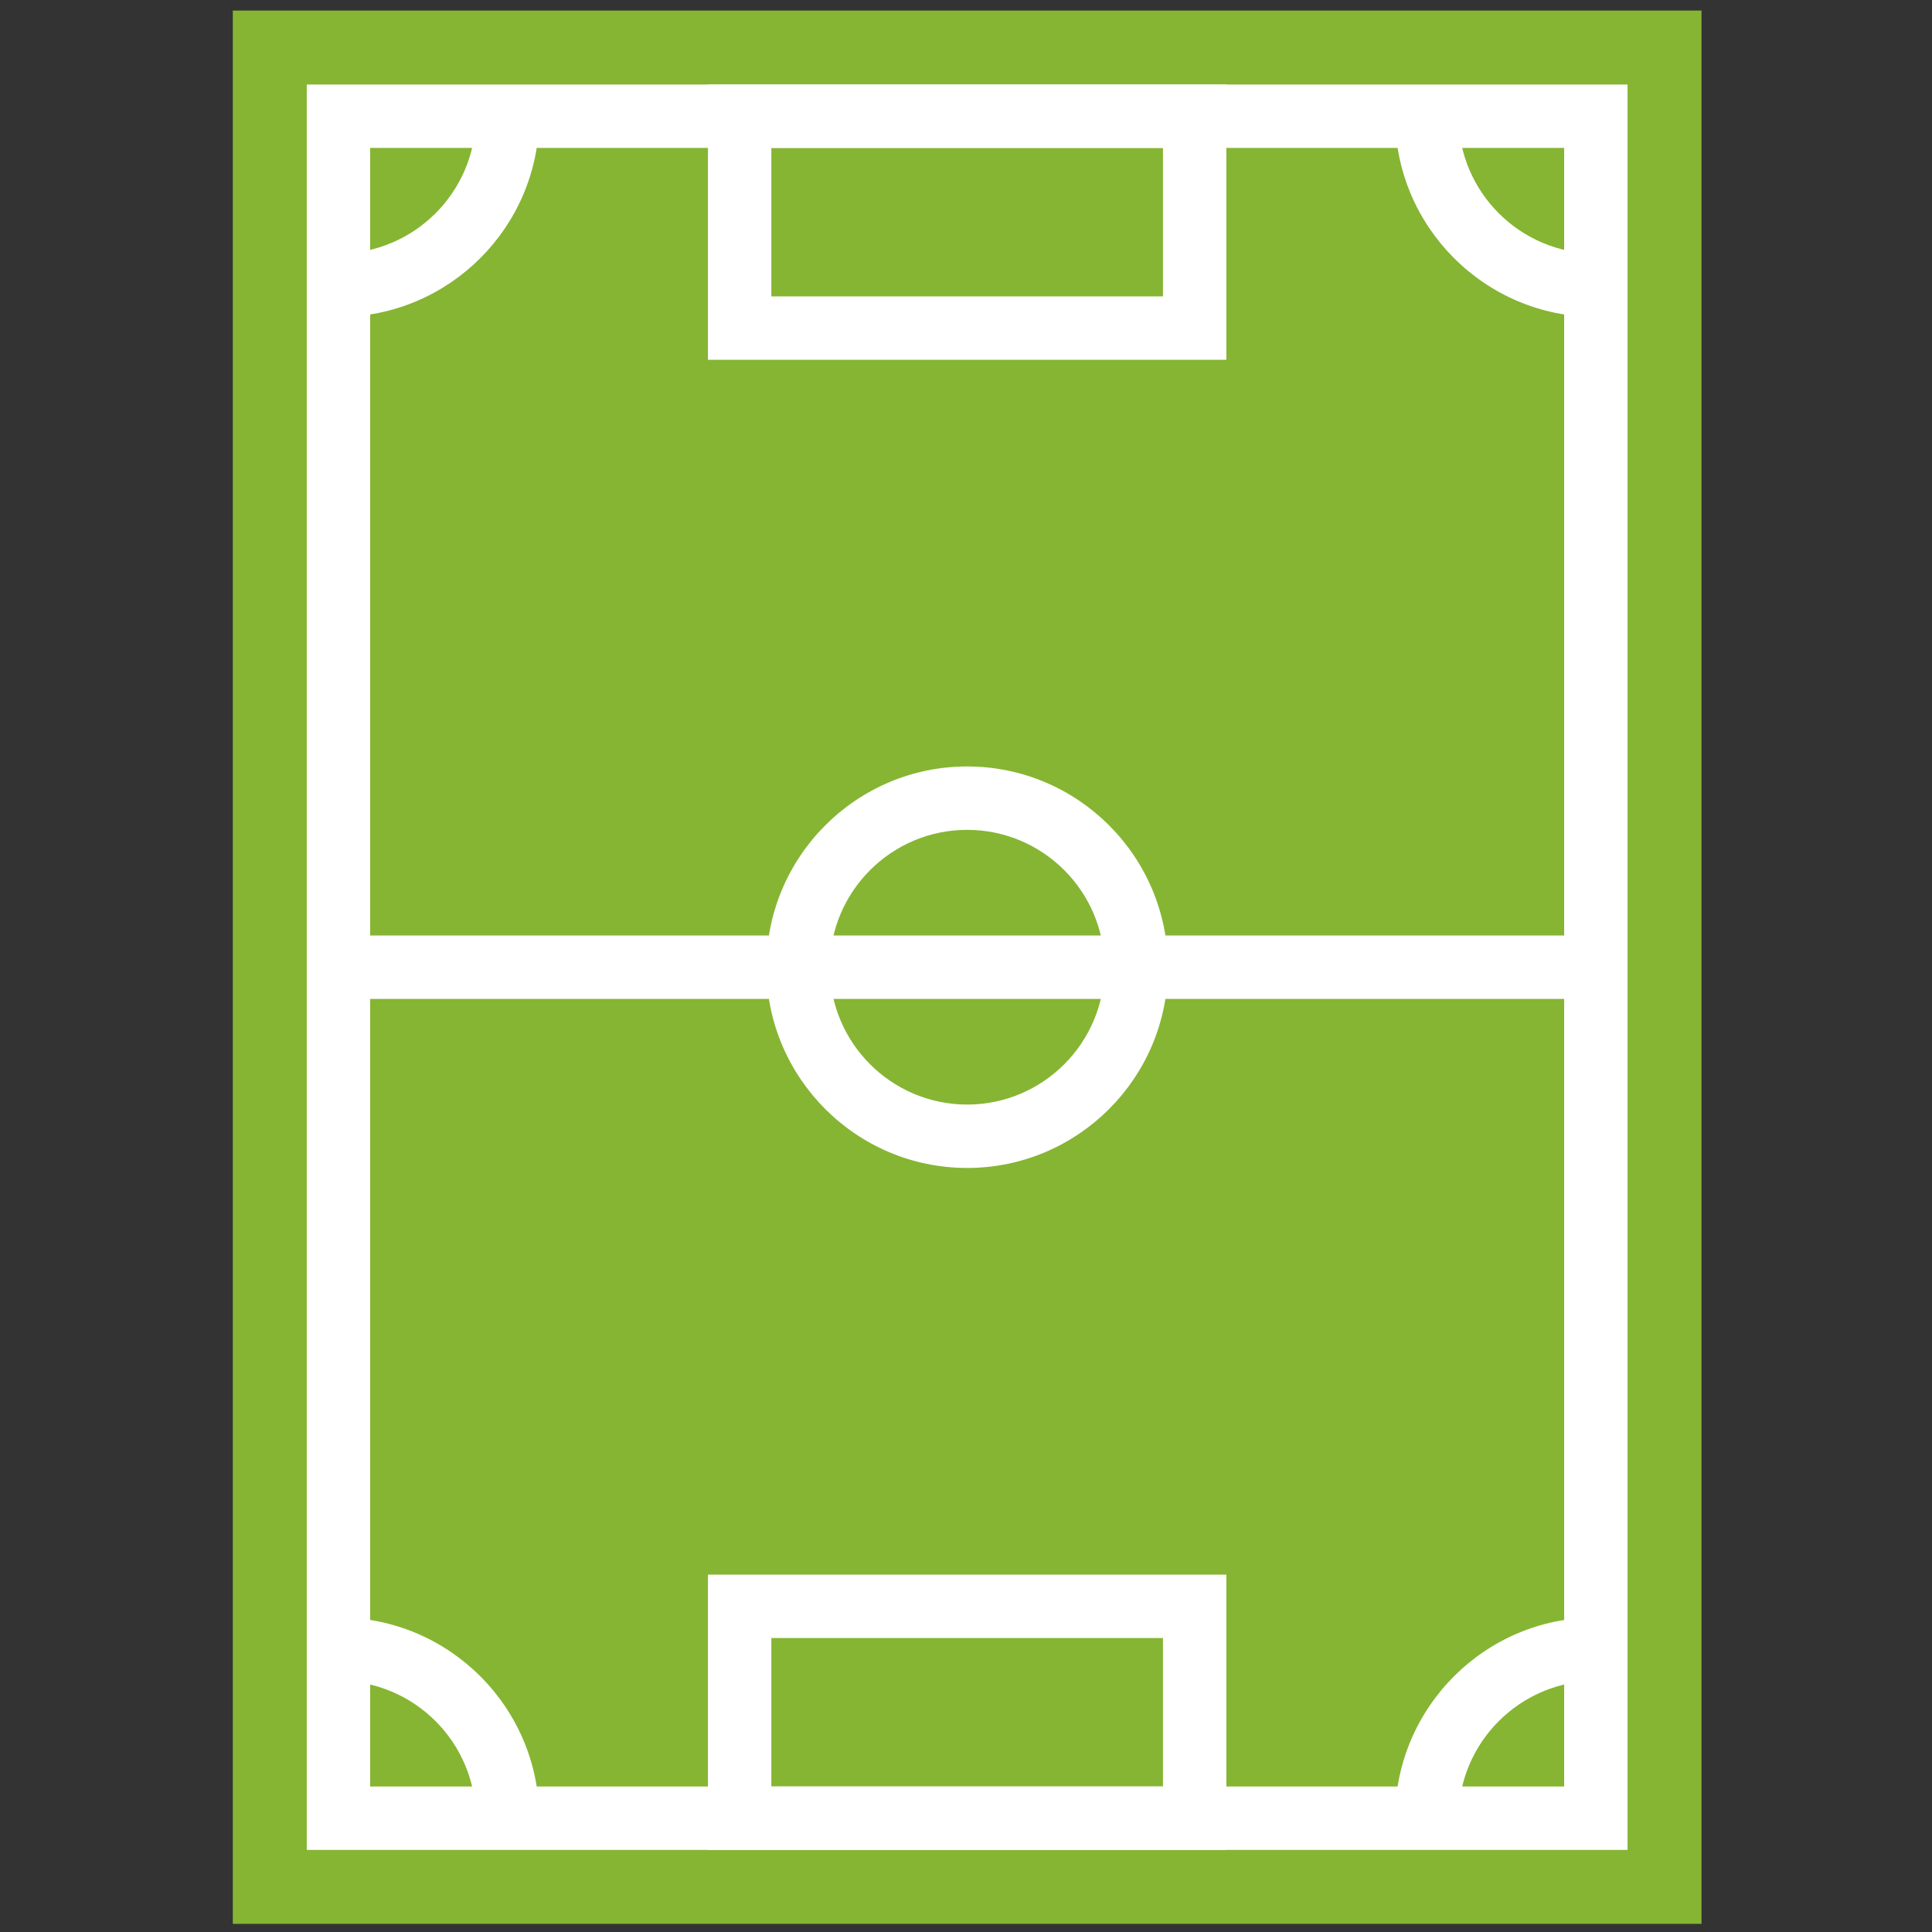
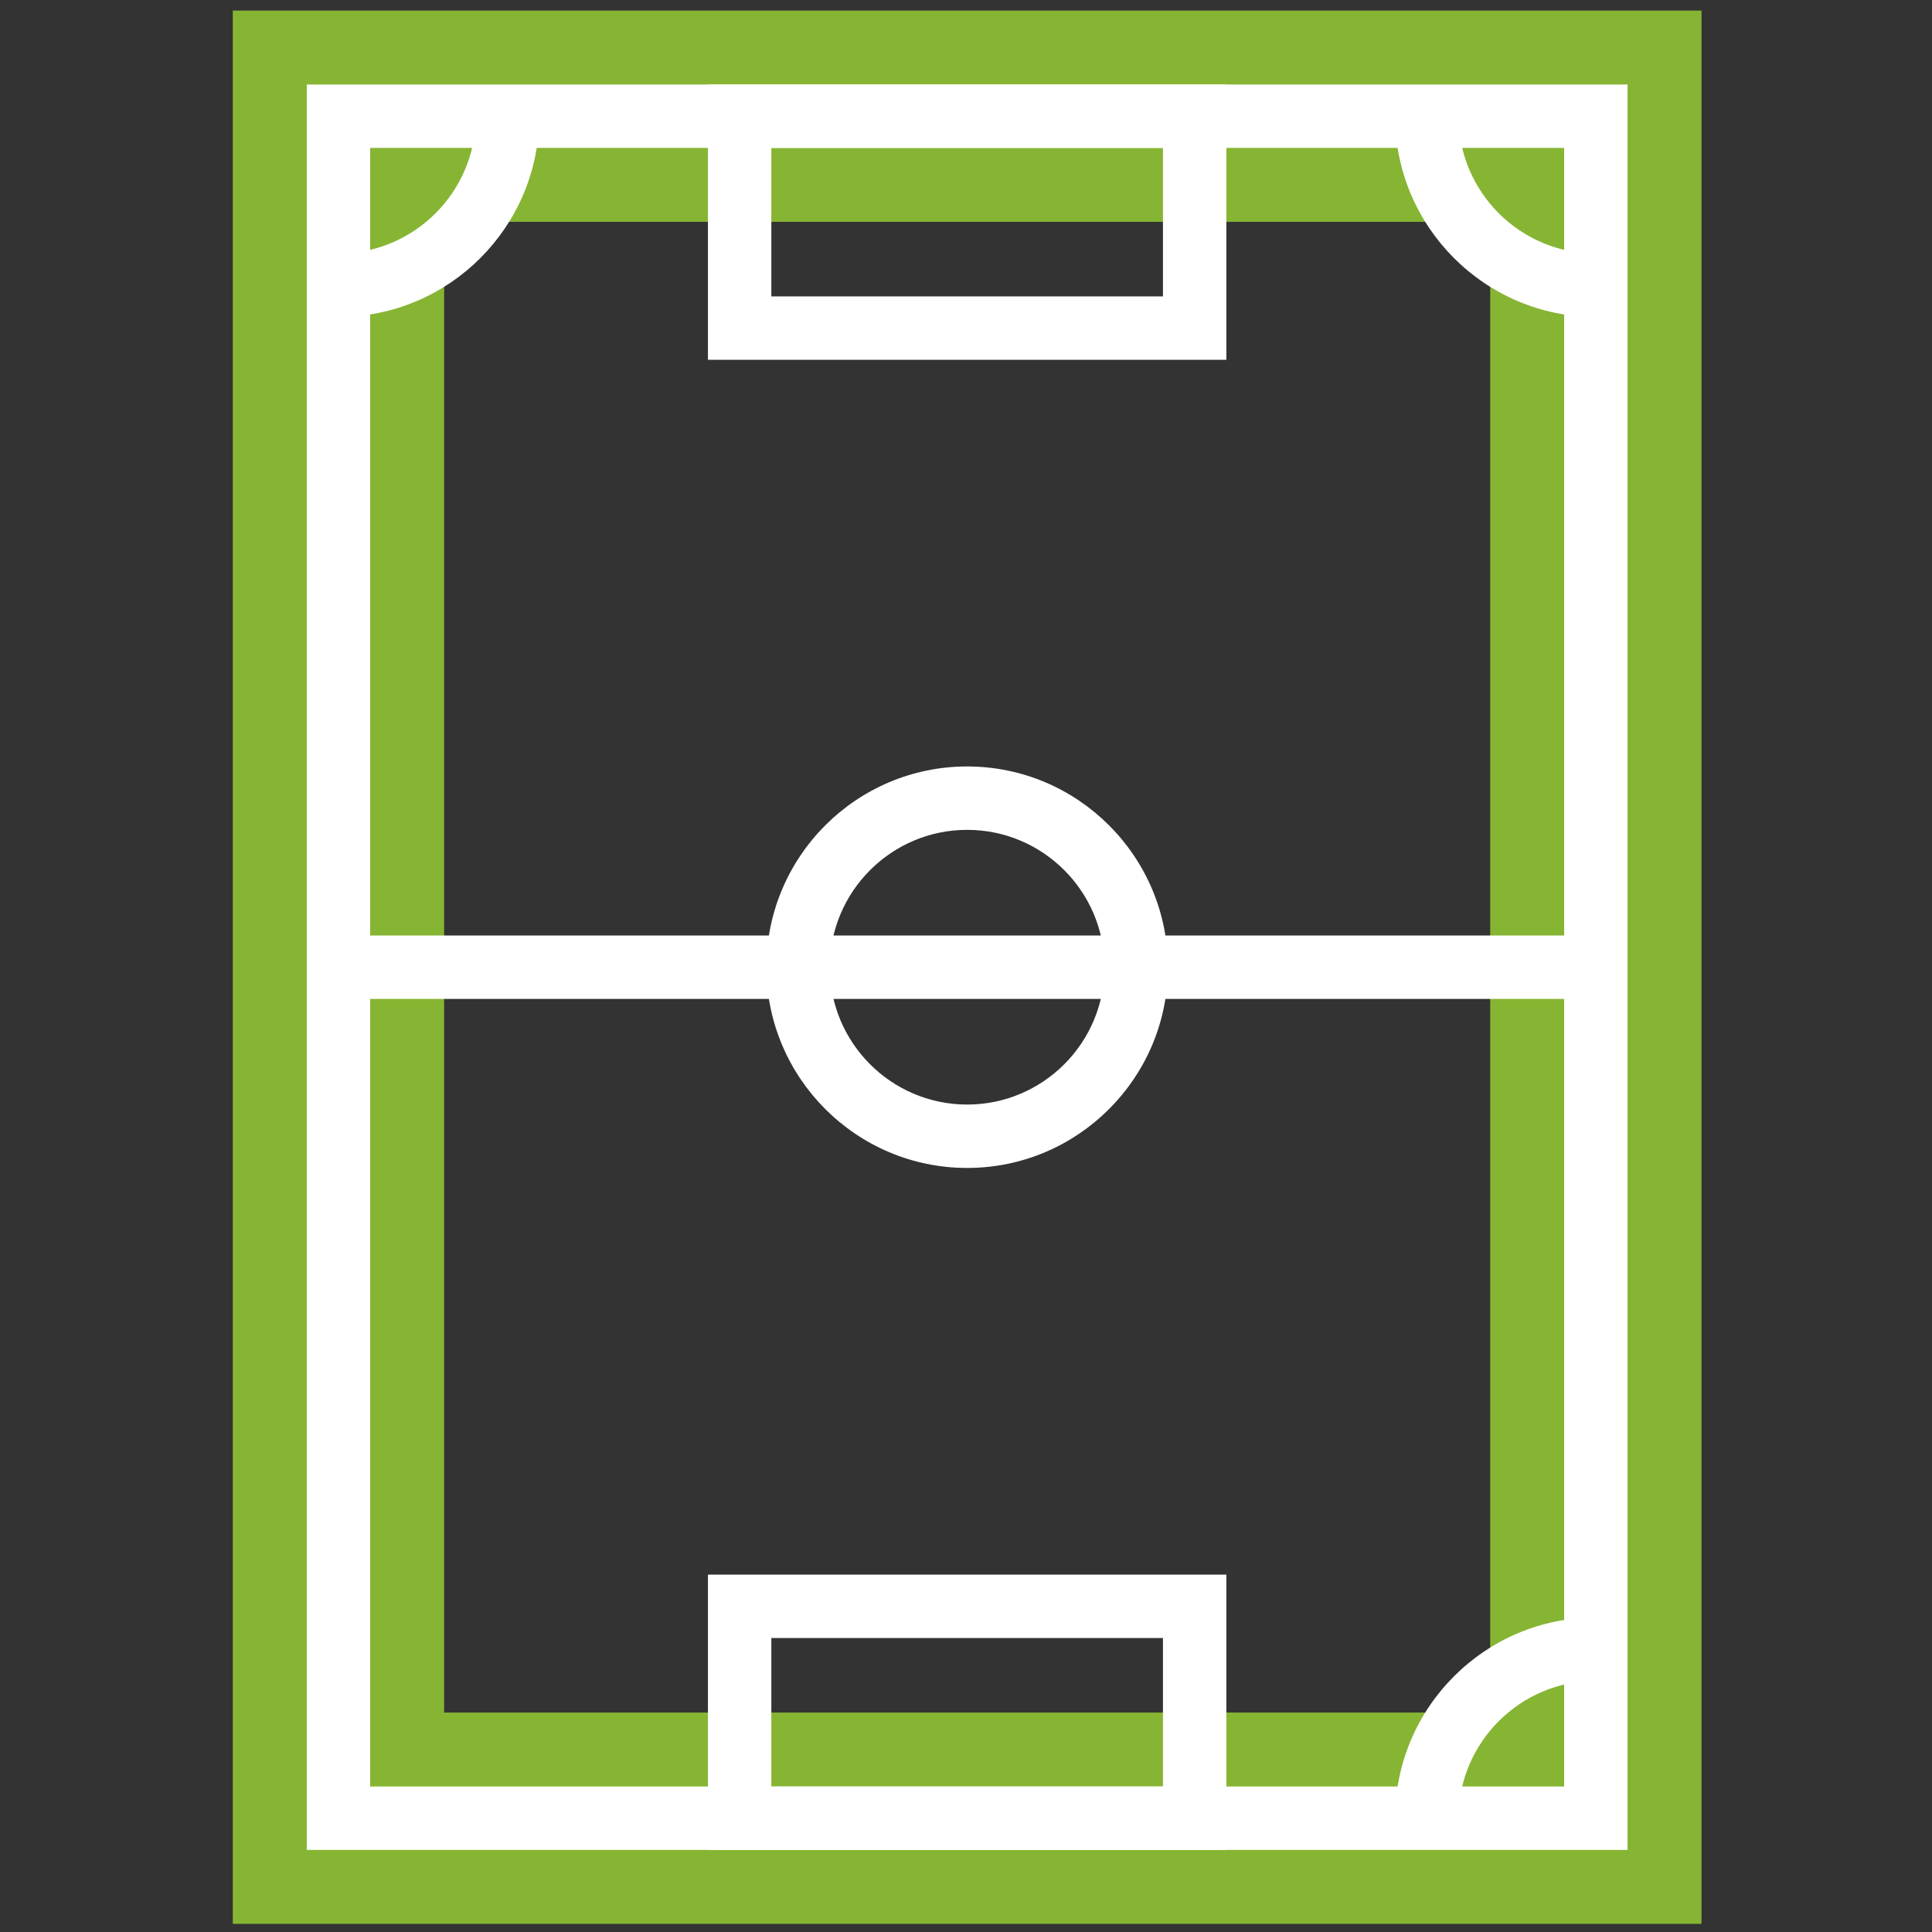
<svg xmlns="http://www.w3.org/2000/svg" version="1.1" width="256" height="256" viewBox="0 0 256 256" xml:space="preserve">
  <rect x="0" y="0" width="256" height="256" fill="#333333" stroke="none" />
  <g style="stroke: none; stroke-width: 0; stroke-dasharray: none; stroke-linecap: butt; stroke-linejoin: miter; stroke-miterlimit: 10; fill: none; fill-rule: nonzero; opacity: 1;" transform="translate(1.398 1.398) scale(2.8 2.8)">
-     <rect x="15.52" y="5" rx="0" ry="0" width="59.5" height="80.54" style="stroke: none; stroke-width: 1; stroke-dasharray: none; stroke-linecap: butt; stroke-linejoin: miter; stroke-miterlimit: 10; fill: rgb(134,181,51); fill-rule: nonzero; opacity: 1;" transform=" matrix(1 0 0 1 0 0) " />
    <path d="M 80.022 90.544 H 10.518 V 0 h 69.504 V 90.544 z M 20.518 80.544 h 49.504 V 10 H 20.518 V 80.544 z" style="stroke: none; stroke-width: 1; stroke-dasharray: none; stroke-linecap: butt; stroke-linejoin: miter; stroke-miterlimit: 10; fill: rgb(134,181,51); fill-rule: nonzero; opacity: 1;" transform=" matrix(1 0 0 1 0 0) " stroke-linecap="round" />
    <path d="M 76.522 87.044 H 14.018 V 3.5 h 62.504 V 87.044 z M 17.018 84.044 h 56.504 V 6.5 H 17.018 V 84.044 z" style="stroke: none; stroke-width: 1; stroke-dasharray: none; stroke-linecap: butt; stroke-linejoin: miter; stroke-miterlimit: 10; fill: rgb(255,255,255); fill-rule: nonzero; opacity: 1;" transform=" matrix(1 0 0 1 0 0) " stroke-linecap="round" />
    <path d="M 75.022 46.772 H 15.518 c -0.829 0 -1.5 -0.672 -1.5 -1.5 s 0.671 -1.5 1.5 -1.5 h 59.504 c 0.829 0 1.5 0.672 1.5 1.5 S 75.851 46.772 75.022 46.772 z" style="stroke: none; stroke-width: 1; stroke-dasharray: none; stroke-linecap: butt; stroke-linejoin: miter; stroke-miterlimit: 10; fill: rgb(255,255,255); fill-rule: nonzero; opacity: 1;" transform=" matrix(1 0 0 1 0 0) " stroke-linecap="round" />
    <path d="M 45.27 54.772 c -5.238 0 -9.5 -4.262 -9.5 -9.5 s 4.262 -9.5 9.5 -9.5 s 9.5 4.262 9.5 9.5 S 50.508 54.772 45.27 54.772 z M 45.27 38.772 c -3.584 0 -6.5 2.916 -6.5 6.5 s 2.916 6.5 6.5 6.5 s 6.5 -2.916 6.5 -6.5 S 48.854 38.772 45.27 38.772 z" style="stroke: none; stroke-width: 1; stroke-dasharray: none; stroke-linecap: butt; stroke-linejoin: miter; stroke-miterlimit: 10; fill: rgb(255,255,255); fill-rule: nonzero; opacity: 1;" transform=" matrix(1 0 0 1 0 0) " stroke-linecap="round" />
    <path d="M 57.536 87.044 H 33.003 V 74.017 h 24.533 V 87.044 z M 36.003 84.044 h 18.533 v -7.027 H 36.003 V 84.044 z" style="stroke: none; stroke-width: 1; stroke-dasharray: none; stroke-linecap: butt; stroke-linejoin: miter; stroke-miterlimit: 10; fill: rgb(255,255,255); fill-rule: nonzero; opacity: 1;" transform=" matrix(1 0 0 1 0 0) " stroke-linecap="round" />
    <path d="M 57.536 16.527 H 33.003 V 3.5 h 24.533 V 16.527 z M 36.003 13.527 h 18.533 V 6.5 H 36.003 V 13.527 z" style="stroke: none; stroke-width: 1; stroke-dasharray: none; stroke-linecap: butt; stroke-linejoin: miter; stroke-miterlimit: 10; fill: rgb(255,255,255); fill-rule: nonzero; opacity: 1;" transform=" matrix(1 0 0 1 0 0) " stroke-linecap="round" />
    <path d="M 15.518 14.5 v -3 c 3.584 0 6.5 -2.916 6.5 -6.5 h 3 C 25.018 10.238 20.756 14.5 15.518 14.5 z" style="stroke: none; stroke-width: 1; stroke-dasharray: none; stroke-linecap: butt; stroke-linejoin: miter; stroke-miterlimit: 10; fill: rgb(255,255,255); fill-rule: nonzero; opacity: 1;" transform=" matrix(1 0 0 1 0 0) " stroke-linecap="round" />
    <path d="M 75.022 14.5 c -5.238 0 -9.5 -4.262 -9.5 -9.5 h 3 c 0 3.584 2.916 6.5 6.5 6.5 V 14.5 z" style="stroke: none; stroke-width: 1; stroke-dasharray: none; stroke-linecap: butt; stroke-linejoin: miter; stroke-miterlimit: 10; fill: rgb(255,255,255); fill-rule: nonzero; opacity: 1;" transform=" matrix(1 0 0 1 0 0) " stroke-linecap="round" />
-     <path d="M 25.018 85.544 h -3 c 0 -3.584 -2.916 -6.5 -6.5 -6.5 v -3 C 20.756 76.044 25.018 80.306 25.018 85.544 z" style="stroke: none; stroke-width: 1; stroke-dasharray: none; stroke-linecap: butt; stroke-linejoin: miter; stroke-miterlimit: 10; fill: rgb(255,255,255); fill-rule: nonzero; opacity: 1;" transform=" matrix(1 0 0 1 0 0) " stroke-linecap="round" />
    <path d="M 68.522 85.544 h -3 c 0 -5.238 4.262 -9.5 9.5 -9.5 v 3 C 71.438 79.044 68.522 81.96 68.522 85.544 z" style="stroke: none; stroke-width: 1; stroke-dasharray: none; stroke-linecap: butt; stroke-linejoin: miter; stroke-miterlimit: 10; fill: rgb(255,255,255); fill-rule: nonzero; opacity: 1;" transform=" matrix(1 0 0 1 0 0) " stroke-linecap="round" />
  </g>
</svg>